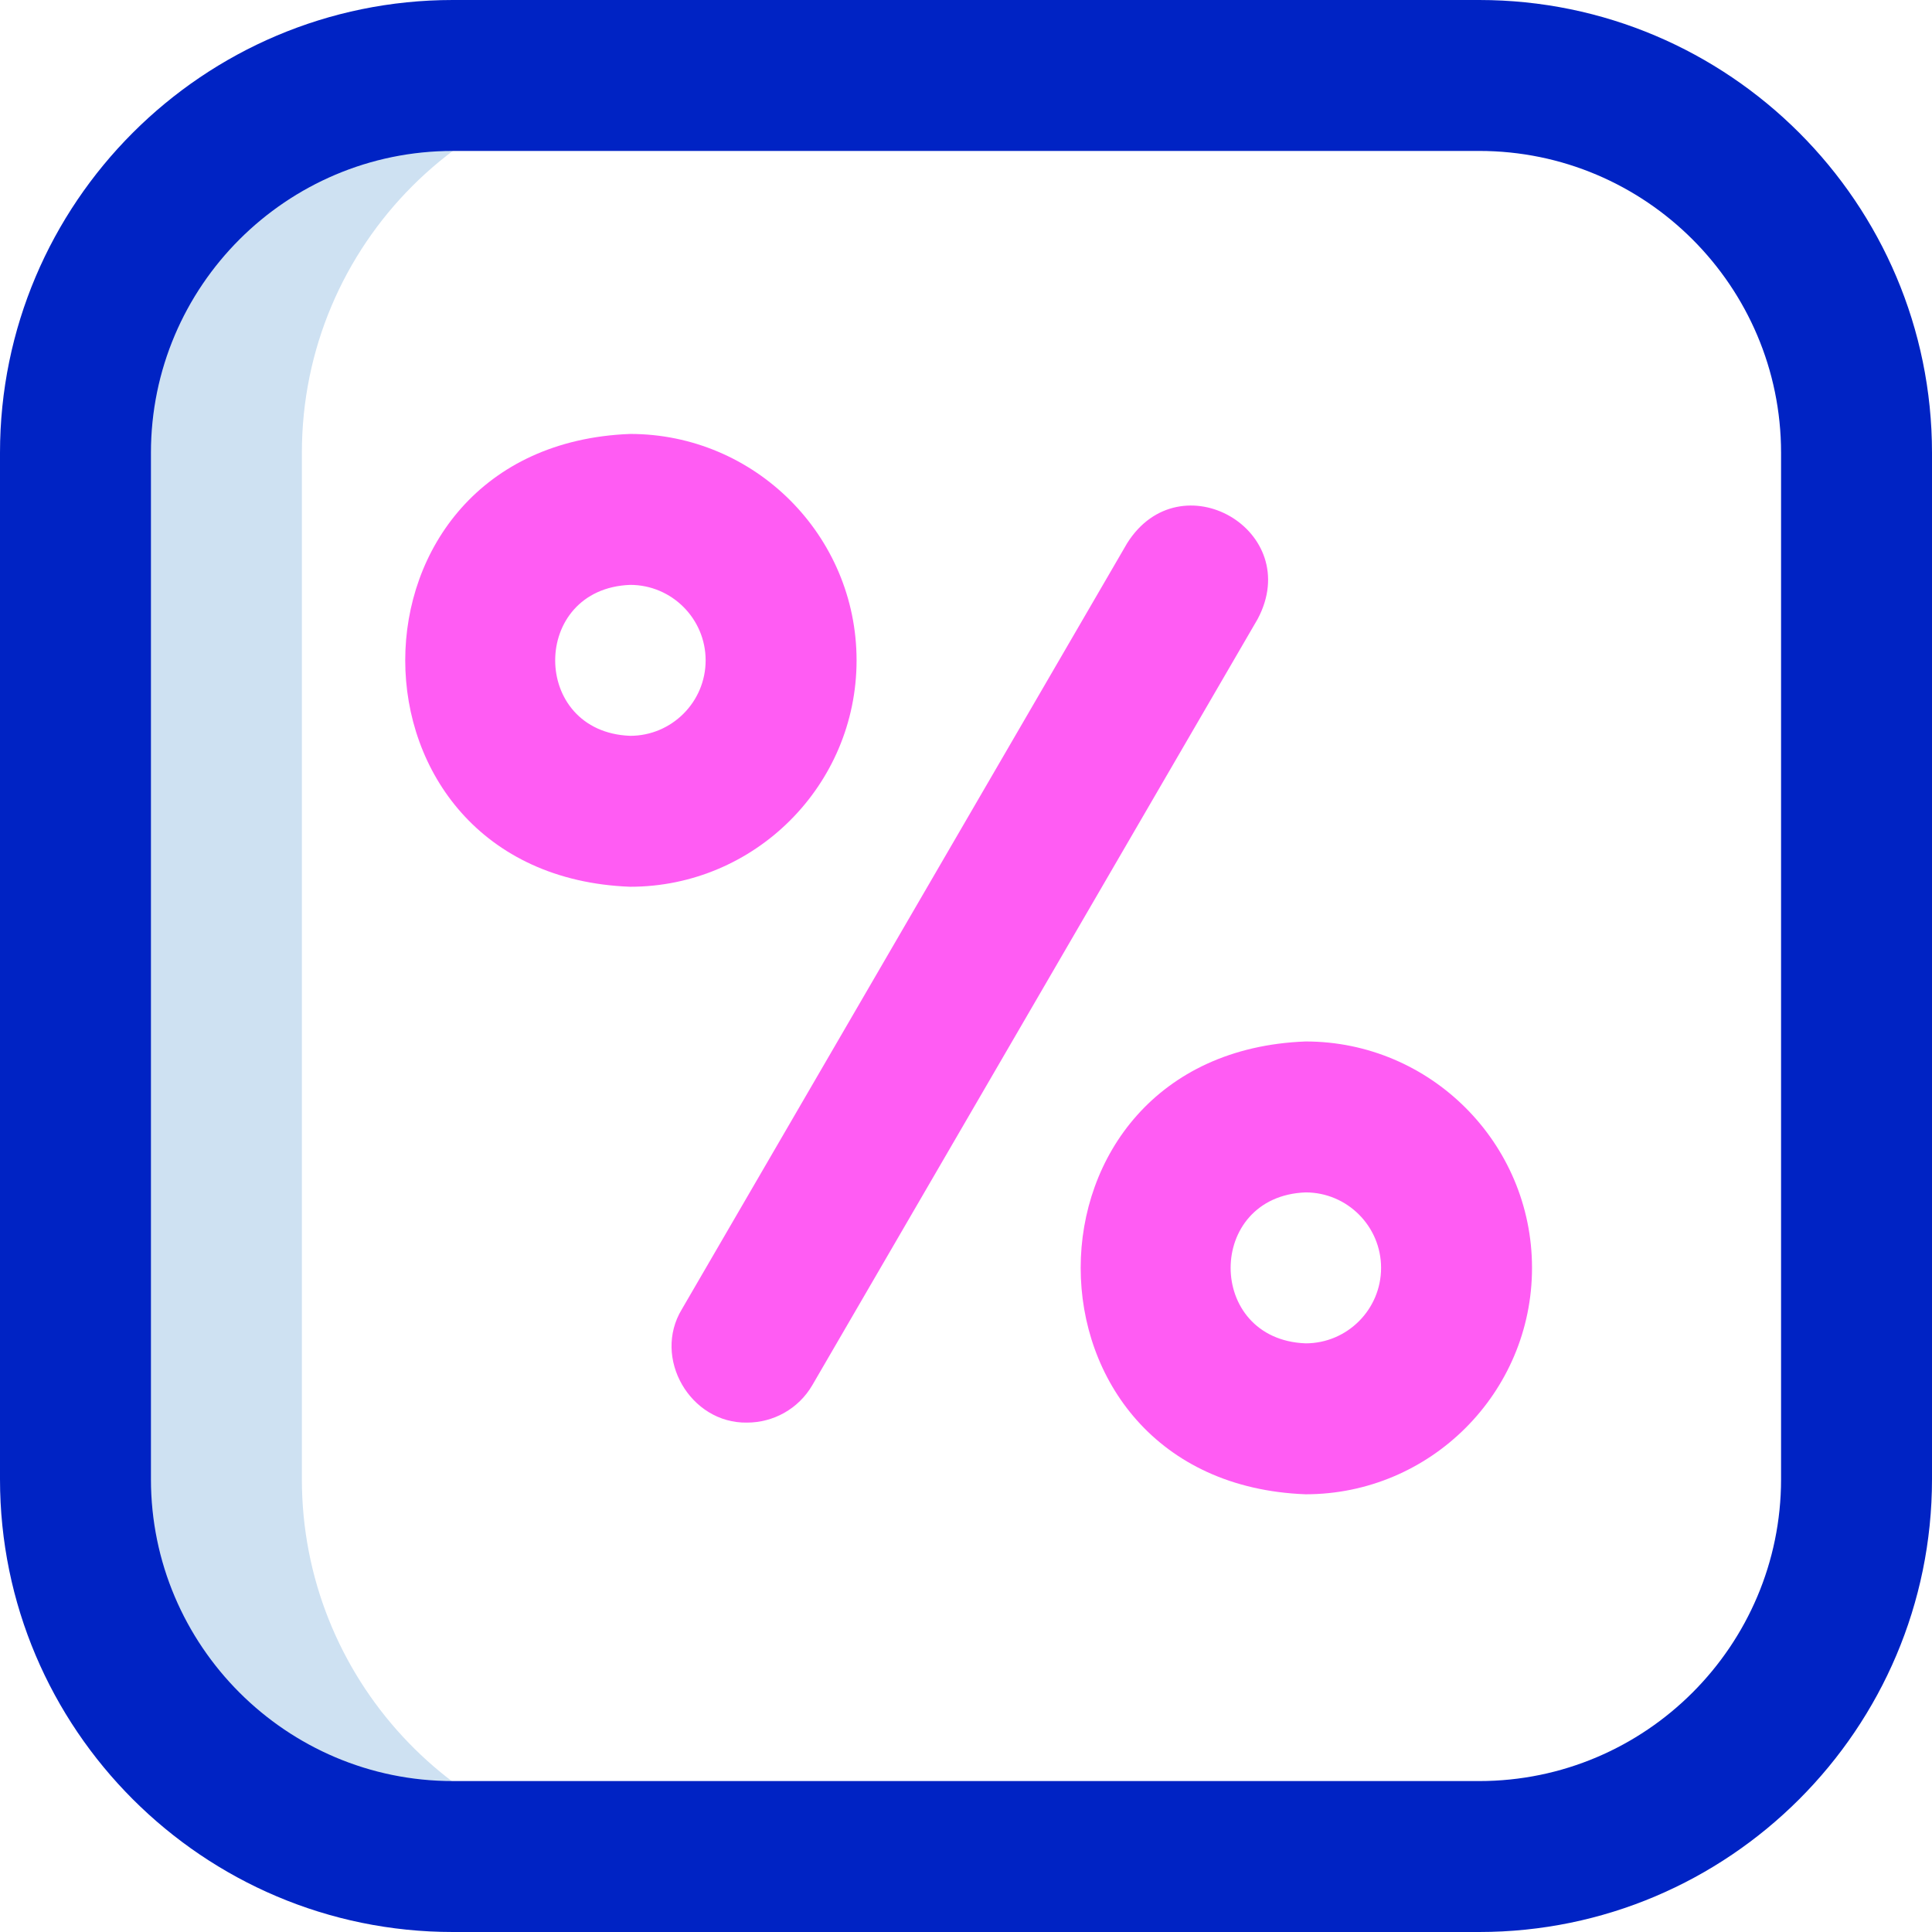
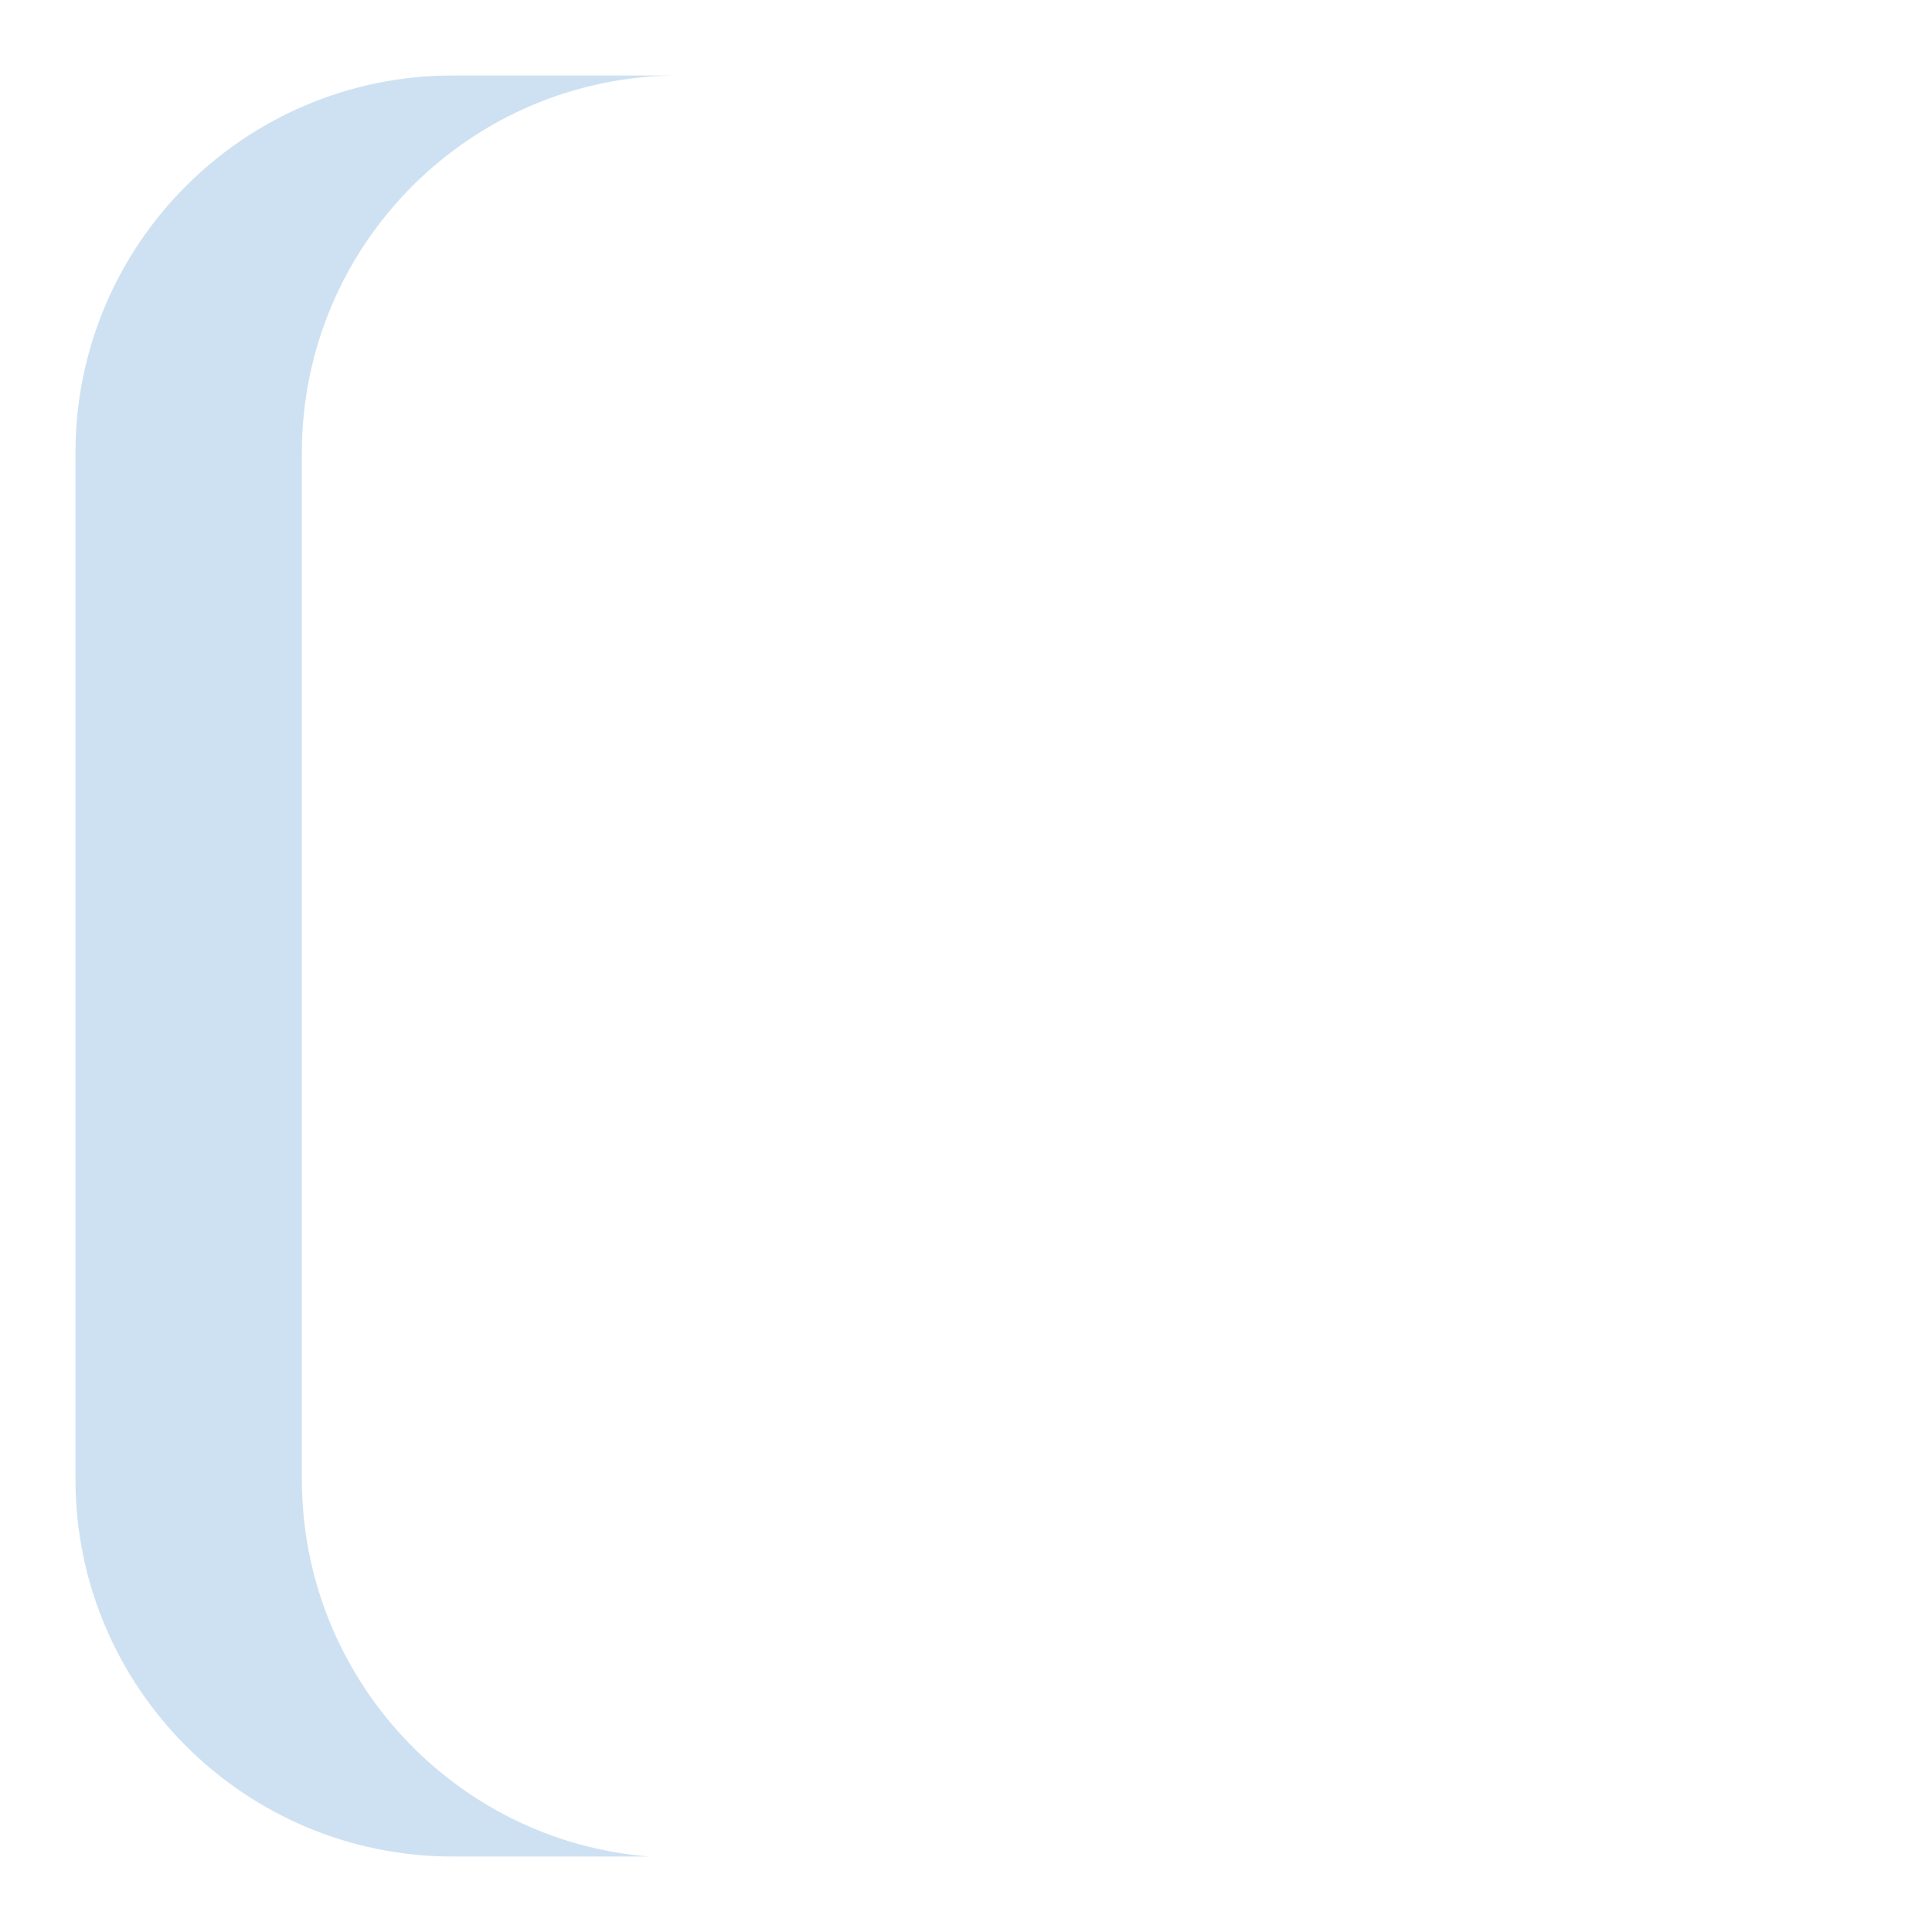
<svg xmlns="http://www.w3.org/2000/svg" id="Layer_1" enable-background="new 0 0 512 512" height="512" viewBox="0 0 512 512" width="512">
  <g>
    <path d="m80 392v-272c0-55.229 44.771-100 100-100h-60c-55.229 0-100 44.771-100 100v272c0 55.228 44.771 100 100 100h52.058c-51.515-4.048-92.058-47.445-92.058-100z" fill="#cee1f2" />
-     <path d="m392 512h-272c-66.168 0-120-53.832-120-120v-272c0-66.168 53.832-120 120-120h272c66.168 0 120 53.832 120 120v272c0 66.168-53.832 120-120 120zm-272-472c-44.112 0-80 35.888-80 80v272c0 44.112 35.888 80 80 80h272c44.112 0 80-35.888 80-80v-272c0-44.112-35.888-80-80-80z" fill="#0023c4" />
-     <path d="m197.981 377.003c-15.017.274-25.159-17.091-17.272-30.054 0 0 118-203 118-203 14.097-22.37 47.065-3.369 34.582 20.102 0 0-118 203-118 203-3.713 6.387-10.418 9.952-17.31 9.952zm29.019-202.003c0-33.084-26.916-60-60-60-79.489 3.017-79.467 116.995.001 120 33.083 0 59.999-26.916 59.999-60zm-40 0c0 11.028-8.972 20-20 20-26.496-1.006-26.489-38.998 0-40 11.028 0 20 8.972 20 20zm219 161c0-33.084-26.916-60-60-60-79.489 3.017-79.467 116.995.001 120 33.083 0 59.999-26.916 59.999-60zm-40 0c0 11.028-8.972 20-20 20-26.496-1.005-26.489-38.999 0-40 11.028 0 20 8.972 20 20z" fill="#ff5cf3" />
  </g>
</svg>